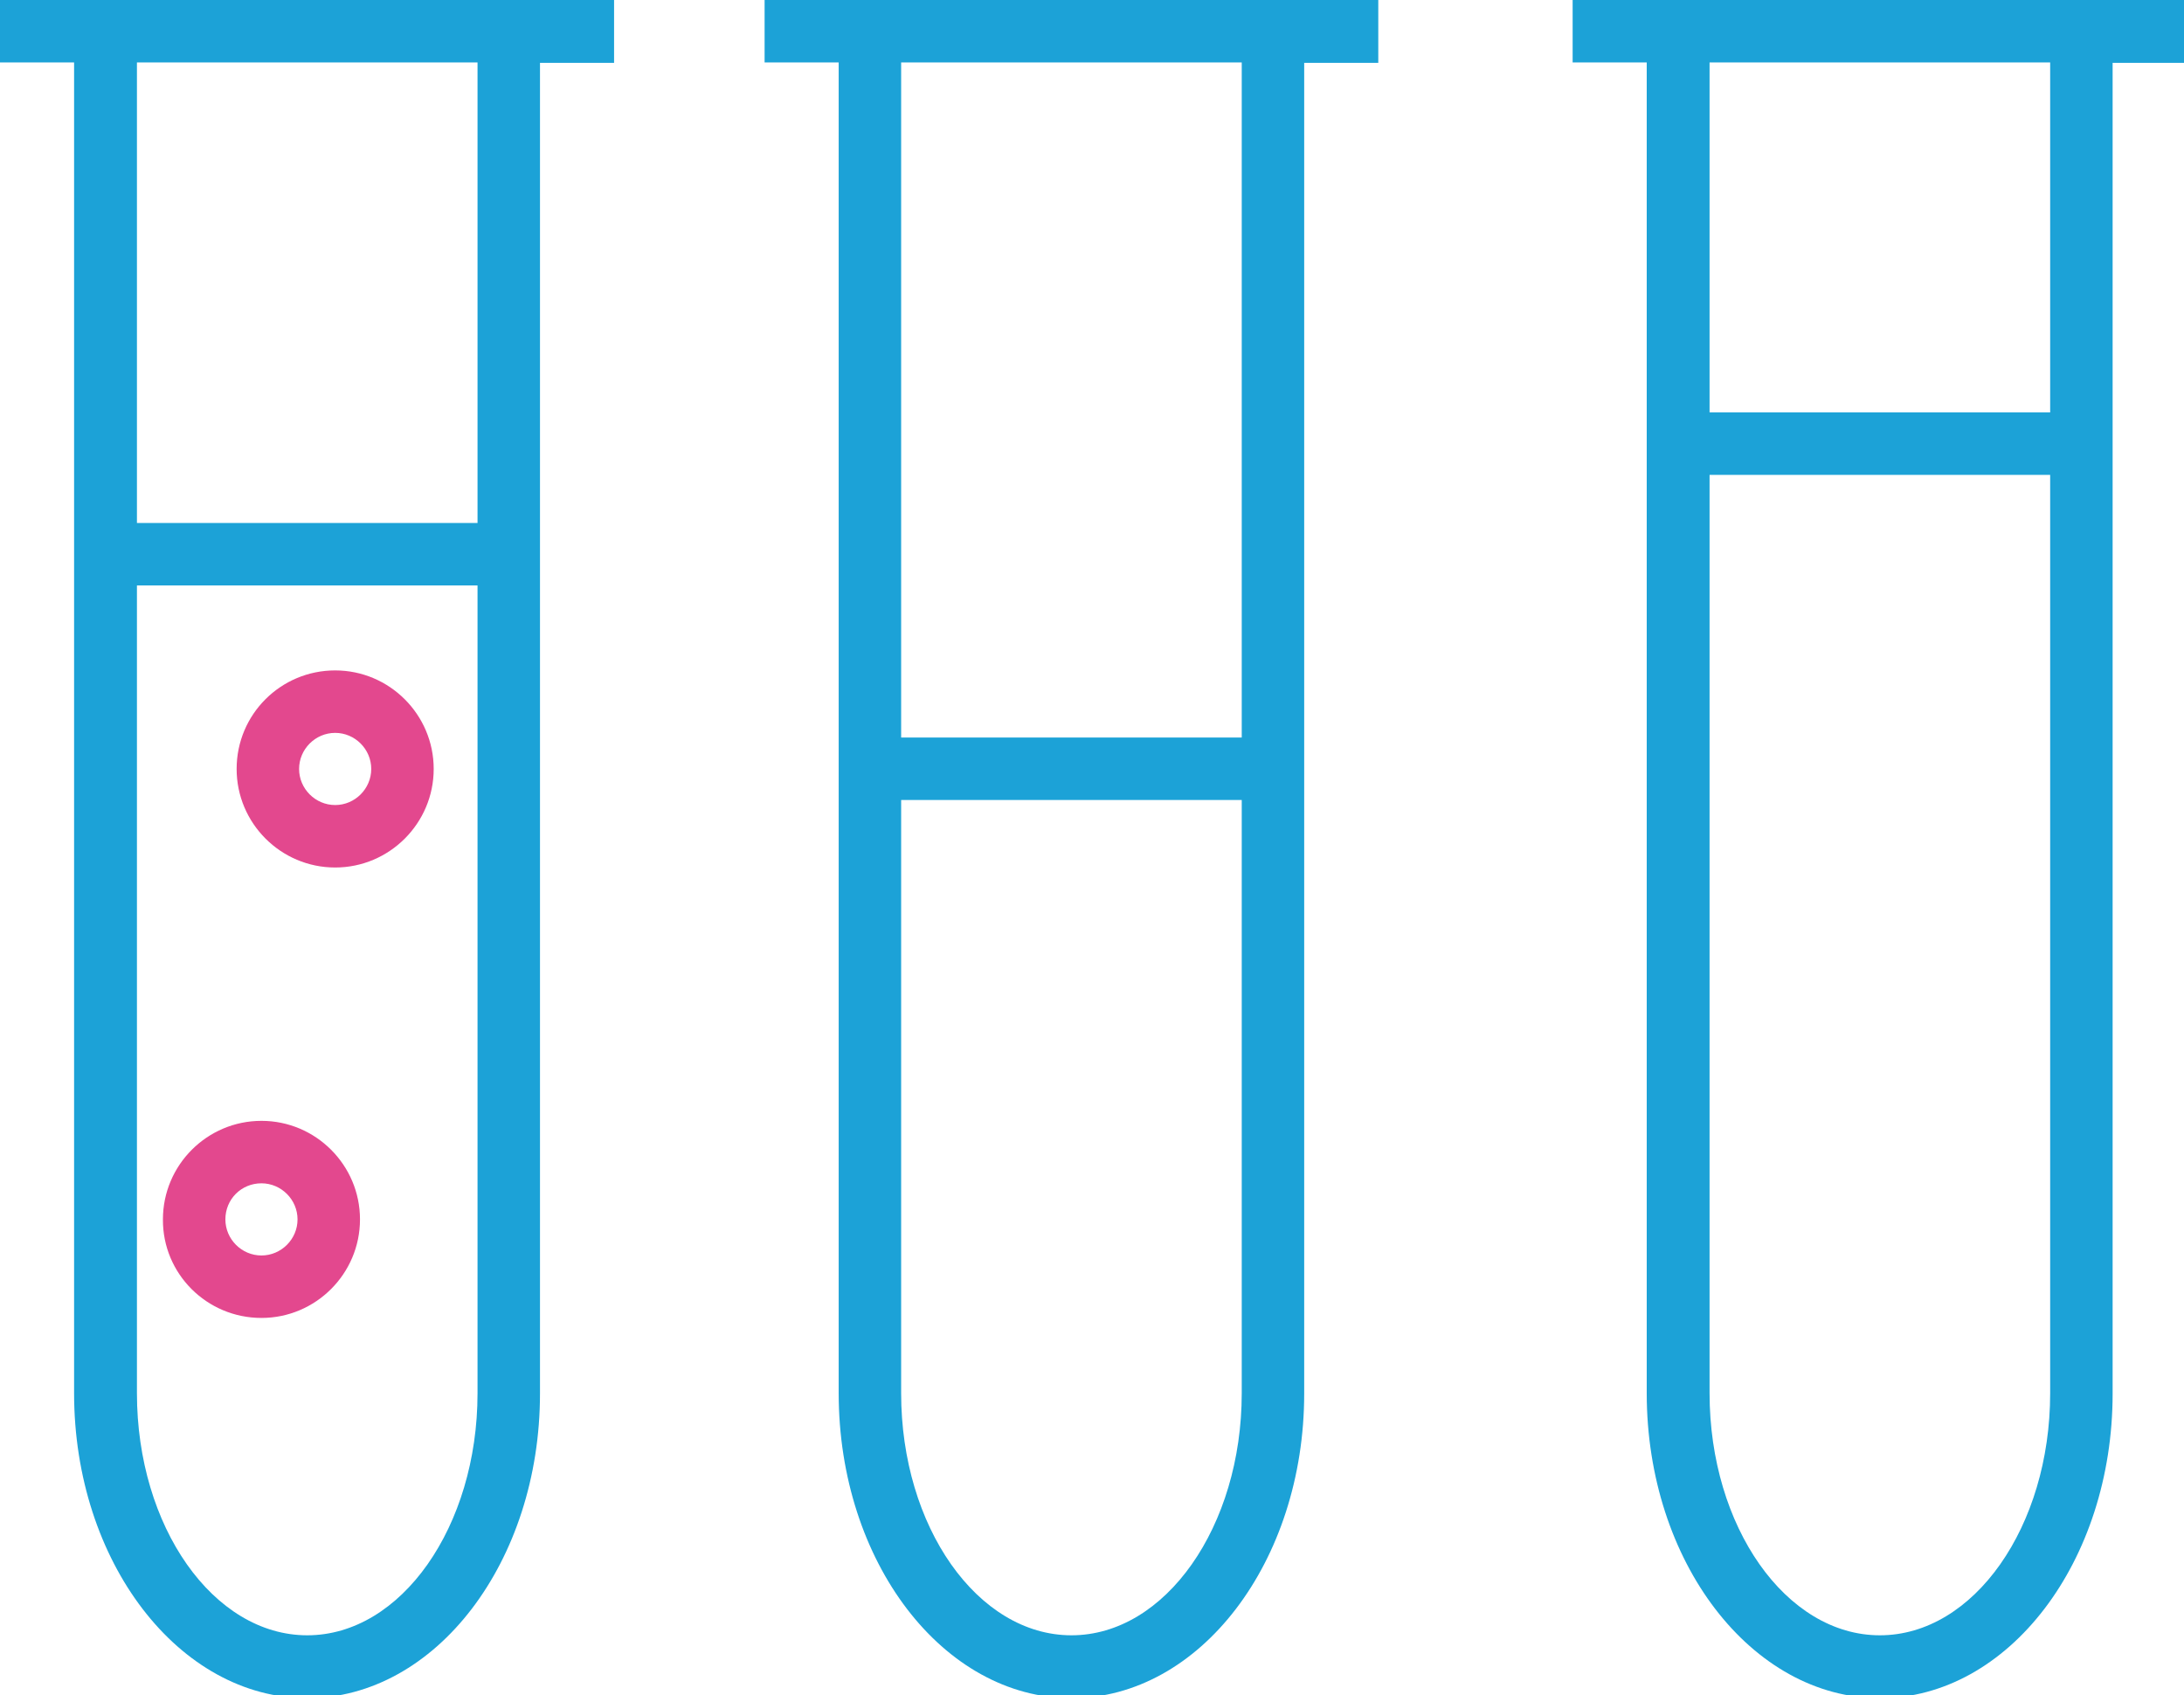
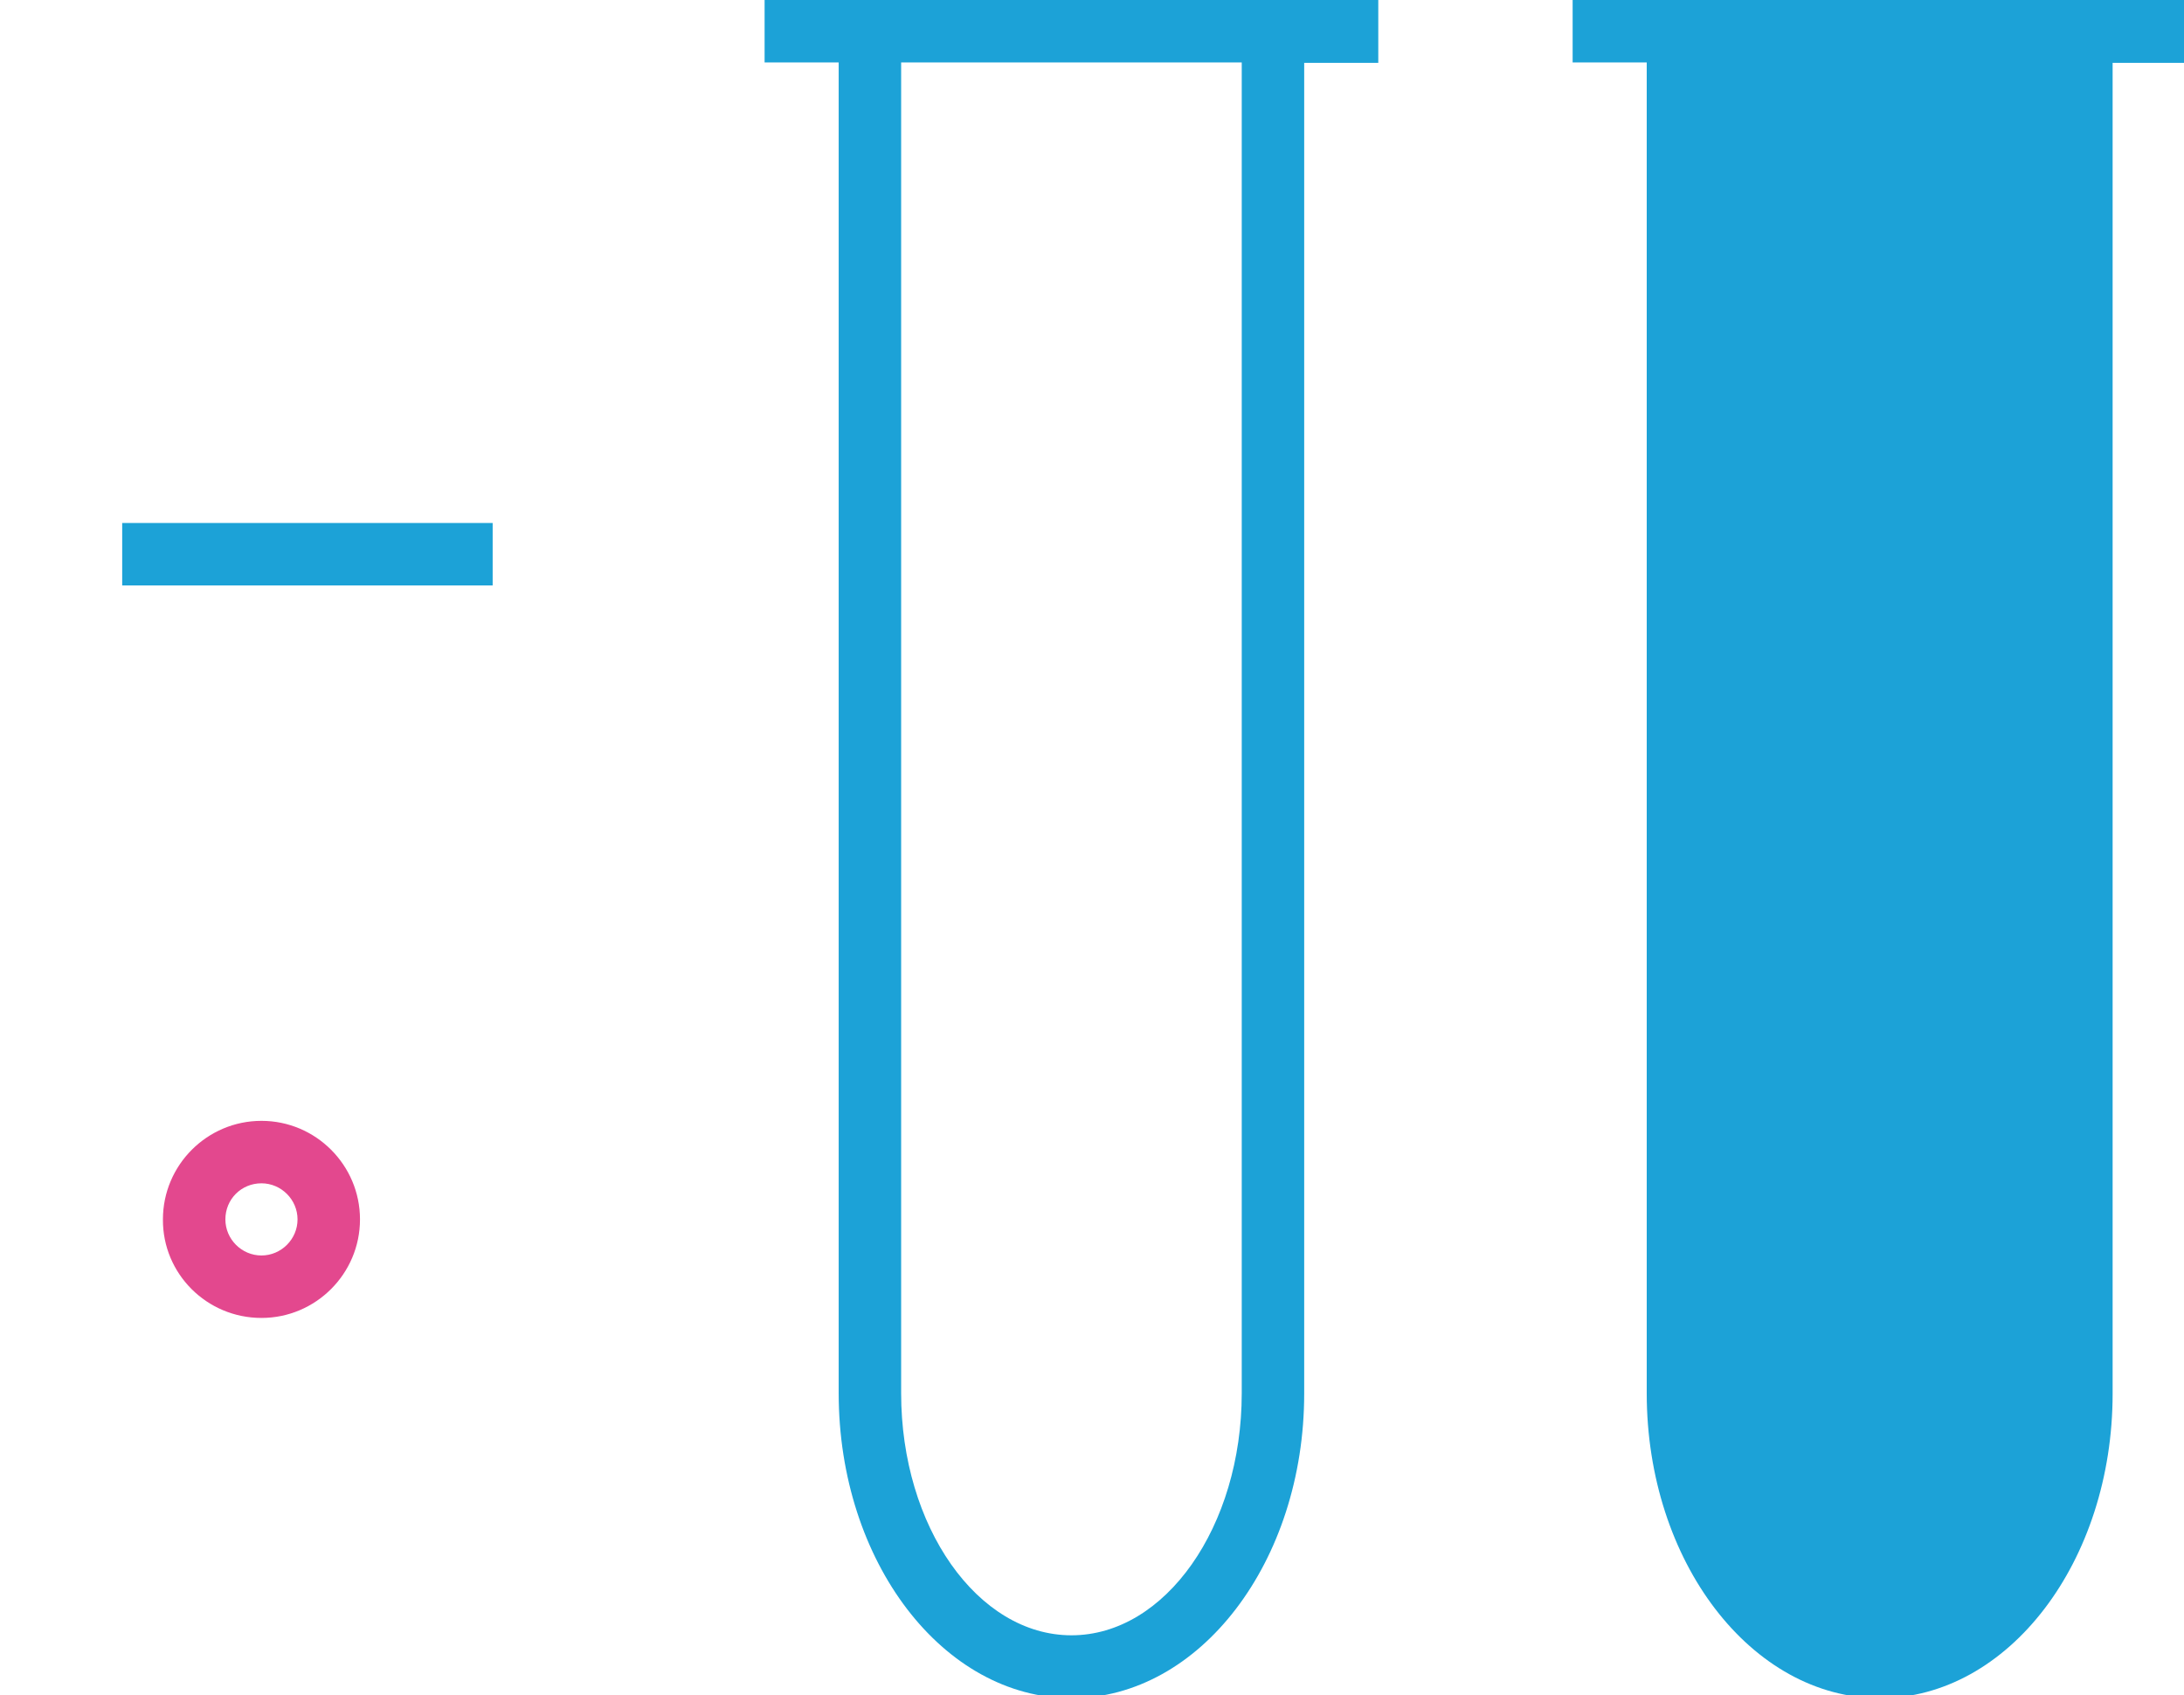
<svg xmlns="http://www.w3.org/2000/svg" version="1.1" id="el_OhRkk3qvCdT" x="0px" y="0px" viewBox="0 0 563 437" style="enable-background:new 0 0 563.8 437.7;" xml:space="preserve">
  <style>
	@-webkit-keyframes el_658VS-JBXIy_NeA84GL7-_Animation{0%{-webkit-transform: translate(0px, 0px);transform: translate(0px, 0px);}20%{-webkit-transform: translate(0px, 20px);transform: translate(0px, 20px);}40%{-webkit-transform: translate(0px, 0px);transform: translate(0px, 0px);}60%{-webkit-transform: translate(0px, 20px);transform: translate(0px, 20px);}80%{-webkit-transform: translate(0px, 0px);transform: translate(0px, 0px);}100%{-webkit-transform: translate(0px, 0px);transform: translate(0px, 0px);}}@keyframes el_658VS-JBXIy_NeA84GL7-_Animation{0%{-webkit-transform: translate(0px, 0px);transform: translate(0px, 0px);}20%{-webkit-transform: translate(0px, 20px);transform: translate(0px, 20px);}40%{-webkit-transform: translate(0px, 0px);transform: translate(0px, 0px);}60%{-webkit-transform: translate(0px, 20px);transform: translate(0px, 20px);}80%{-webkit-transform: translate(0px, 0px);transform: translate(0px, 0px);}100%{-webkit-transform: translate(0px, 0px);transform: translate(0px, 0px);}}@-webkit-keyframes el_jIOre9lRo8l_ZSj6lFUlO_Animation{0%{-webkit-transform: translate(0px, 0px);transform: translate(0px, 0px);}15.33%{-webkit-transform: translate(0px, -20px);transform: translate(0px, -20px);}32%{-webkit-transform: translate(0px, 0px);transform: translate(0px, 0px);}45.33%{-webkit-transform: translate(0px, -20px);transform: translate(0px, -20px);}60.67%{-webkit-transform: translate(0px, 0px);transform: translate(0px, 0px);}78%{-webkit-transform: translate(0px, -20px);transform: translate(0px, -20px);}91.33%{-webkit-transform: translate(0px, 0px);transform: translate(0px, 0px);}100%{-webkit-transform: translate(0px, 0px);transform: translate(0px, 0px);}}@keyframes el_jIOre9lRo8l_ZSj6lFUlO_Animation{0%{-webkit-transform: translate(0px, 0px);transform: translate(0px, 0px);}15.33%{-webkit-transform: translate(0px, -20px);transform: translate(0px, -20px);}32%{-webkit-transform: translate(0px, 0px);transform: translate(0px, 0px);}45.33%{-webkit-transform: translate(0px, -20px);transform: translate(0px, -20px);}60.67%{-webkit-transform: translate(0px, 0px);transform: translate(0px, 0px);}78%{-webkit-transform: translate(0px, -20px);transform: translate(0px, -20px);}91.33%{-webkit-transform: translate(0px, 0px);transform: translate(0px, 0px);}100%{-webkit-transform: translate(0px, 0px);transform: translate(0px, 0px);}}@-webkit-keyframes el_658VS-JBXIy_Animation{14.67%{opacity: 0;}15.33%{opacity: 1;}64%{opacity: 1;}64.67%{opacity: 0;}0%{opacity: 0;}100%{opacity: 0;}}@keyframes el_658VS-JBXIy_Animation{14.67%{opacity: 0;}15.33%{opacity: 1;}64%{opacity: 1;}64.67%{opacity: 0;}0%{opacity: 0;}100%{opacity: 0;}}@-webkit-keyframes el_jIOre9lRo8l_Animation{5.33%{opacity: 0;}6%{opacity: 1;}74.67%{opacity: 1;}75.33%{opacity: 0;}0%{opacity: 0;}100%{opacity: 0;}}@keyframes el_jIOre9lRo8l_Animation{5.33%{opacity: 0;}6%{opacity: 1;}74.67%{opacity: 1;}75.33%{opacity: 0;}0%{opacity: 0;}100%{opacity: 0;}}@-webkit-keyframes el_jmp72fHugeE_zN491s6Ml_Animation{12%{-webkit-transform: translate(0px, 260px);transform: translate(0px, 260px);}32%{-webkit-transform: translate(0px, 0px);transform: translate(0px, 0px);}70%{-webkit-transform: translate(0px, 0px);transform: translate(0px, 0px);}100%{-webkit-transform: translate(0px, 260px);transform: translate(0px, 260px);}0%{-webkit-transform: translate(0px, 260px);transform: translate(0px, 260px);}}@keyframes el_jmp72fHugeE_zN491s6Ml_Animation{12%{-webkit-transform: translate(0px, 260px);transform: translate(0px, 260px);}32%{-webkit-transform: translate(0px, 0px);transform: translate(0px, 0px);}70%{-webkit-transform: translate(0px, 0px);transform: translate(0px, 0px);}100%{-webkit-transform: translate(0px, 260px);transform: translate(0px, 260px);}0%{-webkit-transform: translate(0px, 260px);transform: translate(0px, 260px);}}@-webkit-keyframes el_8itdEgQnO4S_GqXqQZnY7_Animation{6%{-webkit-transform: translate(0px, 185px);transform: translate(0px, 185px);}26%{-webkit-transform: translate(0px, 0px);transform: translate(0px, 0px);}64%{-webkit-transform: translate(0px, 0px);transform: translate(0px, 0px);}100%{-webkit-transform: translate(0px, 185px);transform: translate(0px, 185px);}0%{-webkit-transform: translate(0px, 185px);transform: translate(0px, 185px);}}@keyframes el_8itdEgQnO4S_GqXqQZnY7_Animation{6%{-webkit-transform: translate(0px, 185px);transform: translate(0px, 185px);}26%{-webkit-transform: translate(0px, 0px);transform: translate(0px, 0px);}64%{-webkit-transform: translate(0px, 0px);transform: translate(0px, 0px);}100%{-webkit-transform: translate(0px, 185px);transform: translate(0px, 185px);}0%{-webkit-transform: translate(0px, 185px);transform: translate(0px, 185px);}}@-webkit-keyframes el_tMsb3nzibGw_3rh3ydzHv_Animation{0%{-webkit-transform: translate(0px, 250px);transform: translate(0px, 250px);}20%{-webkit-transform: translate(0px, 0px);transform: translate(0px, 0px);}60%{-webkit-transform: translate(0px, 0px);transform: translate(0px, 0px);}100%{-webkit-transform: translate(0px, 250px);transform: translate(0px, 250px);}}@keyframes el_tMsb3nzibGw_3rh3ydzHv_Animation{0%{-webkit-transform: translate(0px, 250px);transform: translate(0px, 250px);}20%{-webkit-transform: translate(0px, 0px);transform: translate(0px, 0px);}60%{-webkit-transform: translate(0px, 0px);transform: translate(0px, 0px);}100%{-webkit-transform: translate(0px, 250px);transform: translate(0px, 250px);}}#el_OhRkk3qvCdT *{-webkit-animation-duration: 5s;animation-duration: 5s;-webkit-animation-iteration-count: infinite;animation-iteration-count: infinite;-webkit-animation-timing-function: cubic-bezier(0, 0, 1, 1);animation-timing-function: cubic-bezier(0, 0, 1, 1);}#el_oKNoDZNpKiL{fill: #1CA2D7;}#el_658VS-JBXIy{fill: #E3488E;-webkit-animation-name: el_658VS-JBXIy_Animation;animation-name: el_658VS-JBXIy_Animation;}#el_jIOre9lRo8l{fill: #E3488E;-webkit-animation-name: el_jIOre9lRo8l_Animation;animation-name: el_jIOre9lRo8l_Animation;}#el_UcC9zcih3pF{fill: #7DCBF2;}#el_d-yDwGAO2sM{fill: #1CA2D7;}#el_iReLTi9UDFC{fill: #1CA2D7;}#el_tMsb3nzibGw{fill: #1CA2D7;}#el_8itdEgQnO4S{fill: #1CA2D7;}#el_jmp72fHugeE{fill: #1CA2D7;}#el_tMsb3nzibGw_3rh3ydzHv{-webkit-animation-name: el_tMsb3nzibGw_3rh3ydzHv_Animation;animation-name: el_tMsb3nzibGw_3rh3ydzHv_Animation;-webkit-transform-origin: 50% 50%;transform-origin: 50% 50%;transform-box: fill-box;-webkit-animation-timing-function: cubic-bezier(0, 0, 0.58, 1);animation-timing-function: cubic-bezier(0, 0, 0.58, 1);}#el_8itdEgQnO4S_GqXqQZnY7{-webkit-animation-name: el_8itdEgQnO4S_GqXqQZnY7_Animation;animation-name: el_8itdEgQnO4S_GqXqQZnY7_Animation;-webkit-transform-origin: 50% 50%;transform-origin: 50% 50%;transform-box: fill-box;-webkit-animation-timing-function: cubic-bezier(0, 0, 0.58, 1);animation-timing-function: cubic-bezier(0, 0, 0.58, 1);}#el_jmp72fHugeE_zN491s6Ml{-webkit-animation-name: el_jmp72fHugeE_zN491s6Ml_Animation;animation-name: el_jmp72fHugeE_zN491s6Ml_Animation;-webkit-transform-origin: 50% 50%;transform-origin: 50% 50%;transform-box: fill-box;-webkit-animation-timing-function: cubic-bezier(0, 0, 0.58, 1);animation-timing-function: cubic-bezier(0, 0, 0.58, 1);}#el_jIOre9lRo8l_ZSj6lFUlO{-webkit-transform-origin: 50% 50%;transform-origin: 50% 50%;transform-box: fill-box;-webkit-animation-name: el_jIOre9lRo8l_ZSj6lFUlO_Animation;animation-name: el_jIOre9lRo8l_ZSj6lFUlO_Animation;-webkit-animation-timing-function: cubic-bezier(0.42, 0, 0.58, 1);animation-timing-function: cubic-bezier(0.42, 0, 0.58, 1);}#el_658VS-JBXIy_NeA84GL7-{-webkit-animation-name: el_658VS-JBXIy_NeA84GL7-_Animation;animation-name: el_658VS-JBXIy_NeA84GL7-_Animation;-webkit-transform-origin: 50% 50%;transform-origin: 50% 50%;transform-box: fill-box;}
	</style>
-   <path d="M79.2,437.7c33.1,0,60-35.2,60-78.5v-343h19.1V0h-19.1H19.1H0v16.1h19.1v343C19.1,402.5,46.1,437.7,79.2,437.7z&#10;&#09; M35.3,16.1h87.8v343c0,34.4-19.7,62.4-43.9,62.4c-24.2,0-43.9-28-43.9-62.4V16.1z" id="el_oKNoDZNpKiL" />
  <g id="el_658VS-JBXIy_NeA84GL7-" data-animator-group="true" data-animator-type="0">
-     <path d="M111.8,198.2c0-14-11.4-25.4-25.4-25.4S61,184.1,61,198.2c0,14,11.4,25.4,25.4,25.4S111.8,212.2,111.8,198.2z&#10;&#09; M77.1,198.2c0-5.1,4.2-9.3,9.3-9.3s9.3,4.2,9.3,9.3c0,5.1-4.2,9.3-9.3,9.3S77.1,203.3,77.1,198.2z" id="el_658VS-JBXIy" />
-   </g>
+     </g>
  <g id="el_jIOre9lRo8l_ZSj6lFUlO" data-animator-group="true" data-animator-type="0">
    <path d="M67.4,339.7c14,0,25.4-11.4,25.4-25.4c0-14-11.4-25.4-25.4-25.4c-14,0-25.4,11.4-25.4,25.4&#10;&#09;C41.9,328.3,53.3,339.7,67.4,339.7z M67.4,305c5.1,0,9.3,4.2,9.3,9.3c0,5.1-4.2,9.3-9.3,9.3c-5.1,0-9.3-4.2-9.3-9.3&#10;&#09;C58.1,309.1,62.2,305,67.4,305z" id="el_jIOre9lRo8l" />
  </g>
-   <path d="M-244.2-73.2" id="el_UcC9zcih3pF" />
  <path d="M276.2,437.7c33.1,0,60-35.2,60-78.5v-343h19.1V0h-19.1H216.2h-19.1v16.1h19.1v343&#10;&#09;C216.2,402.5,243.1,437.7,276.2,437.7z M232.3,16.1h87.8v343c0,34.4-19.7,62.4-43.9,62.4c-24.2,0-43.9-28-43.9-62.4V16.1z" id="el_d-yDwGAO2sM" />
-   <path d="M484.6,437.7c33.1,0,60-35.2,60-78.5v-343h19.1V0h-19.1H424.5h-19.1v16.1h19.1v343&#10;&#09;C424.5,402.5,451.5,437.7,484.6,437.7z M440.7,16.1h87.8v343c0,34.4-19.7,62.4-43.9,62.4c-24.2,0-43.9-28-43.9-62.4V16.1z" id="el_iReLTi9UDFC" />
+   <path d="M484.6,437.7c33.1,0,60-35.2,60-78.5v-343h19.1V0h-19.1H424.5h-19.1v16.1h19.1v343&#10;&#09;C424.5,402.5,451.5,437.7,484.6,437.7z h87.8v343c0,34.4-19.7,62.4-43.9,62.4c-24.2,0-43.9-28-43.9-62.4V16.1z" id="el_iReLTi9UDFC" />
  <g id="el_tMsb3nzibGw_3rh3ydzHv" data-animator-group="true" data-animator-type="0">
    <rect x="31.5" y="134.8" width="95.5" height="16.1" id="el_tMsb3nzibGw" />
  </g>
  <g id="el_8itdEgQnO4S_GqXqQZnY7" data-animator-group="true" data-animator-type="0">
-     <rect x="228.5" y="190.1" width="95.5" height="16.1" id="el_8itdEgQnO4S" />
-   </g>
+     </g>
  <g id="el_jmp72fHugeE_zN491s6Ml" data-animator-group="true" data-animator-type="0">
    <rect x="436.9" y="106.3" width="95.5" height="16.1" id="el_jmp72fHugeE" />
  </g>
  <script>(function(){var a=document.querySelector('#el_OhRkk3qvCdT'),b=a.querySelectorAll('style'),c=function(d){b.forEach(function(f){var g=f.textContent;g&amp;&amp;(f.textContent=g.replace(/transform-box:[^;\r\n]*/gi,'transform-box: '+d))})};c('initial'),window.requestAnimationFrame(function(){return c('fill-box')})})();</script>
</svg>